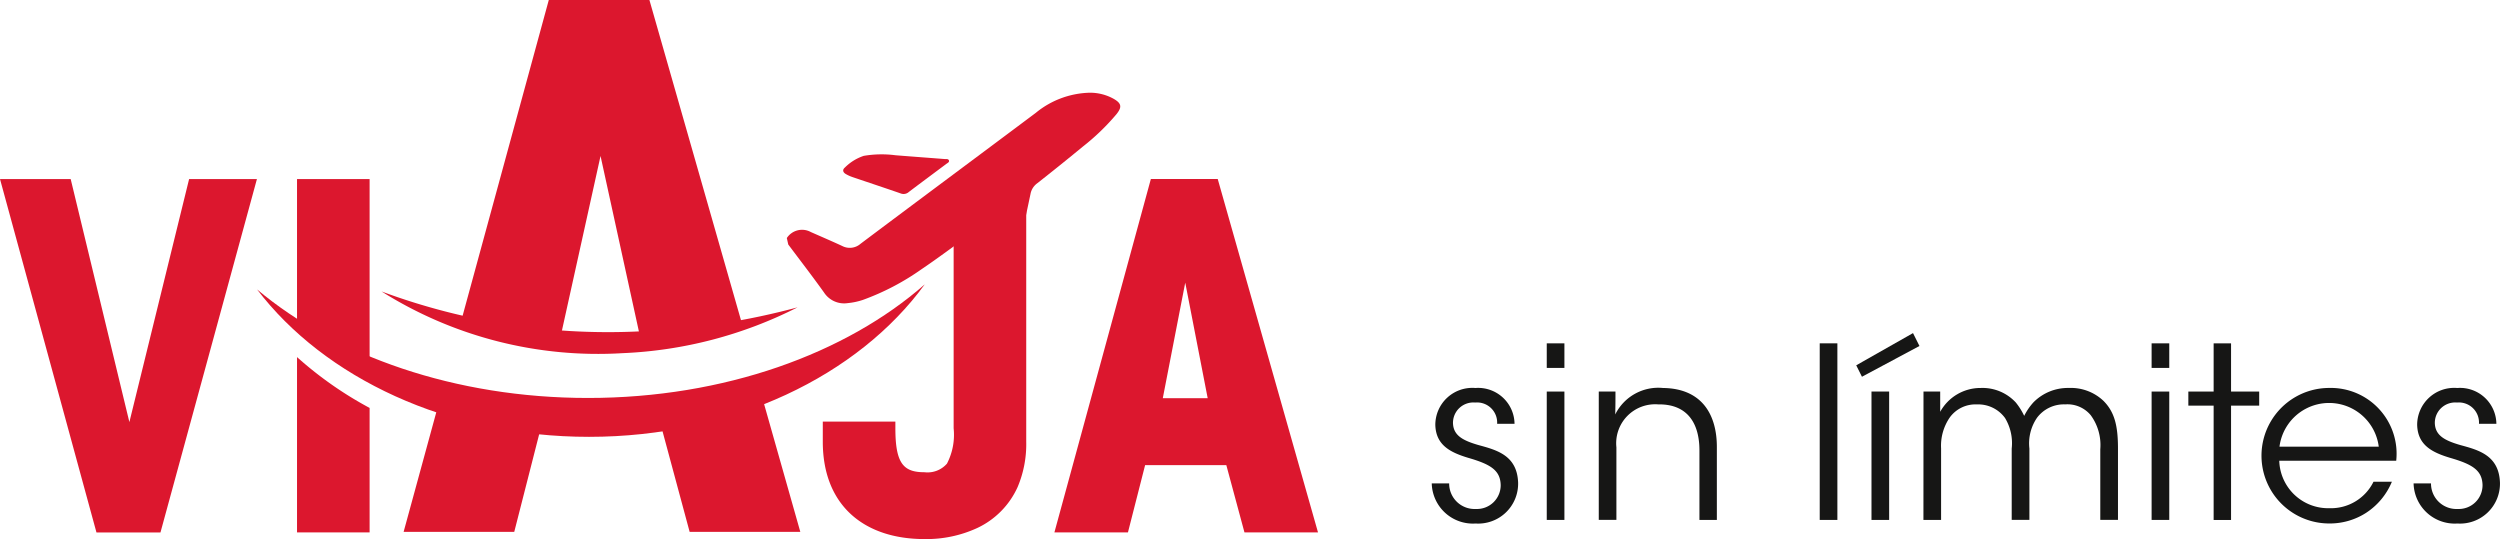
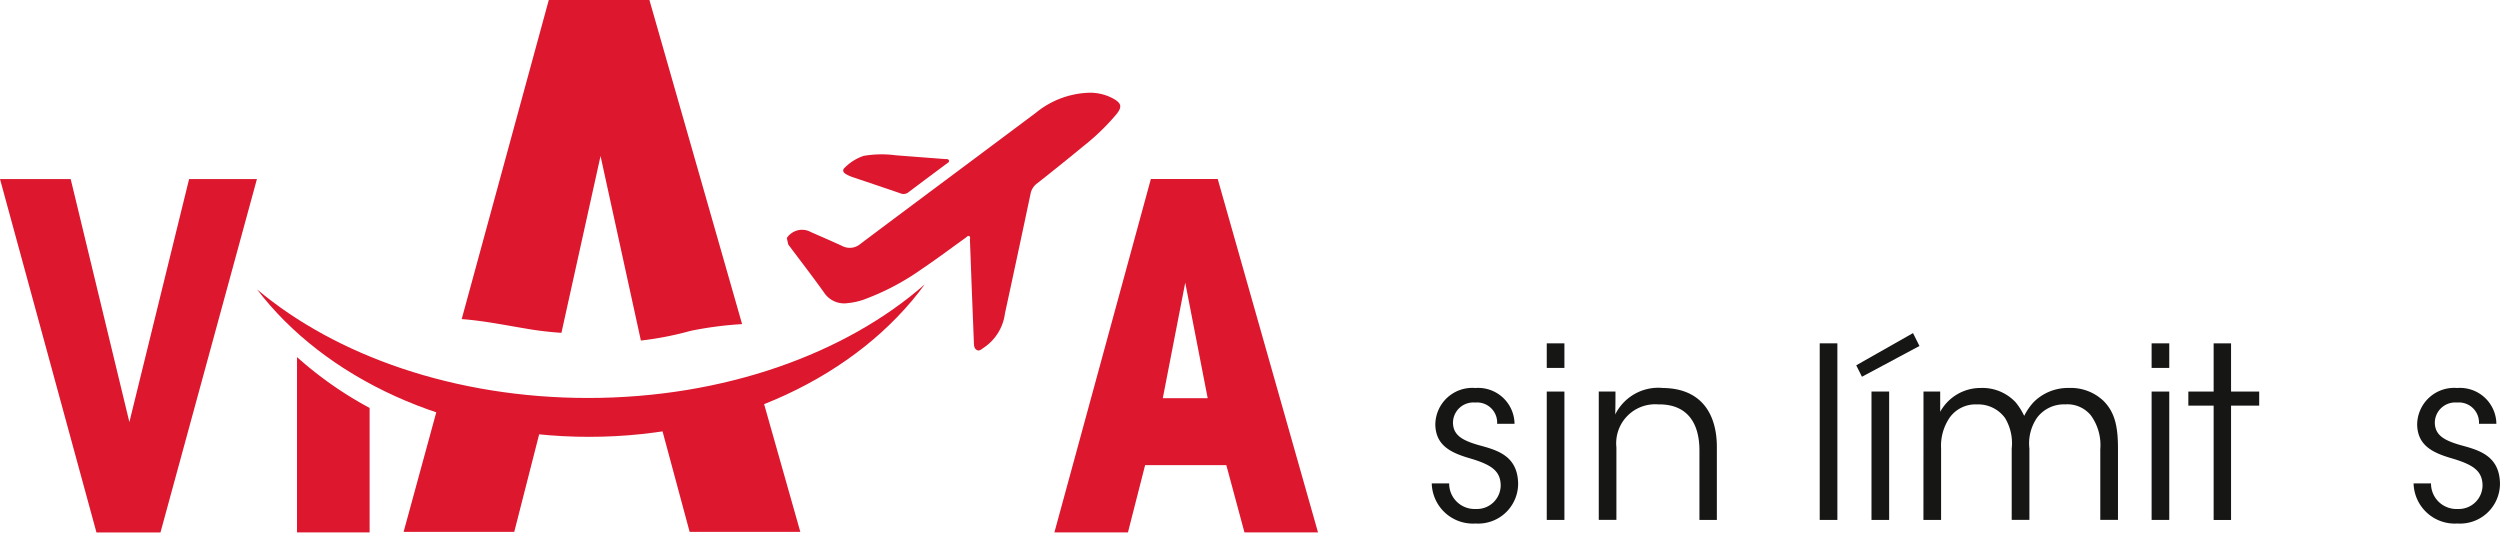
<svg xmlns="http://www.w3.org/2000/svg" width="208.687" height="45.001" viewBox="0 0 208.687 45.001">
  <defs>
    <clipPath id="clip-path">
      <path id="Rectángulo_91" fill="none" d="M0 0h208.687v45.001H0z" data-name="Rectángulo 91" />
    </clipPath>
  </defs>
  <g id="Grupo_118" data-name="Grupo 118" transform="translate(0 .001)">
    <path id="Trazado_58" fill="#dc172e" d="M15.786 10.719 10.8 31.008 5.9 10.719H0l8.052 29.5h5.343l8.052-29.5Z" data-name="Trazado 58" transform="translate(0 4.226)" />
    <g id="Grupo_119" data-name="Grupo 119" transform="translate(0 -.001)">
      <g id="Grupo_118-2" clip-path="url(#clip-path)" data-name="Grupo 118">
-         <path id="Trazado_59" fill="#dc172e" d="M23.842 26.449v-15.73h-6.059v12.589a38.044 38.044 0 0 0 6.059 3.141" data-name="Trazado 59" transform="translate(7.011 4.227)" />
        <path id="Trazado_60" fill="#dc172e" d="M17.783 21.379v14.634h6.059v-10.39a31.107 31.107 0 0 1-6.059-4.244" data-name="Trazado 60" transform="translate(7.011 8.429)" />
-         <path id="Trazado_61" fill="#dc172e" d="M66.243 32.642a9.171 9.171 0 0 1-.718 3.787 6.914 6.914 0 0 1-3.388 3.428 10.133 10.133 0 0 1-4.385.916c-5.022 0-8.491-2.79-8.491-8.131v-1.674h6.059v.558c0 2.95.678 3.668 2.432 3.668a2.154 2.154 0 0 0 1.874-.718 5.231 5.231 0 0 0 .558-2.95V10.718h6.059Z" data-name="Trazado 61" transform="translate(19.421 4.226)" />
        <path id="Trazado_62" fill="#dc172e" d="M69.267 40.216h-6.139l8.052-29.5h5.581l8.371 29.5h-6.139L77.479 34.6H70.7Zm4.783-20.848-1.874 9.647h3.748Z" data-name="Trazado 62" transform="translate(24.888 4.226)" />
        <path id="Trazado_63" fill="#dc172e" d="M47.111 17.675a1.52 1.52 0 0 1 2-.494c.874.386 1.751.761 2.618 1.163a1.367 1.367 0 0 0 1.538-.188c4.864-3.65 9.747-7.275 14.616-10.92a7.38 7.38 0 0 1 4.449-1.684 4.043 4.043 0 0 1 2.043.5c.669.379.731.686.255 1.284a18.857 18.857 0 0 1-2.822 2.719 197.617 197.617 0 0 1-3.816 3.069 1.411 1.411 0 0 0-.542.869q-1.054 4.994-2.135 9.983a4.062 4.062 0 0 1-1.806 2.883c-.166.1-.316.289-.538.17s-.238-.351-.247-.565l-.2-5.075c-.045-1.184-.085-2.367-.132-3.551 0-.113.066-.272-.081-.326-.107-.04-.188.084-.275.145-1.227.877-2.433 1.786-3.685 2.627a20.68 20.68 0 0 1-4.894 2.561 5.652 5.652 0 0 1-1.262.268 2.005 2.005 0 0 1-1.987-.892c-.966-1.352-1.984-2.669-2.981-4l-.121-.541" data-name="Trazado 63" transform="translate(18.573 2.189)" />
        <path id="Trazado_64" fill="#dc172e" d="M52.173 9.371a8.9 8.9 0 0 1 2.671-.056c1.365.11 2.731.209 4.1.316.132.01.318-.031.368.12s-.134.216-.237.3c-1.037.775-2.076 1.545-3.106 2.324a.65.65 0 0 1-.676.131c-1.338-.466-2.684-.909-4.025-1.366a2.954 2.954 0 0 1-.584-.268c-.224-.139-.28-.346-.059-.53a4.005 4.005 0 0 1 1.552-.968" data-name="Trazado 64" transform="translate(19.901 3.644)" />
        <path id="Trazado_65" fill="#dc172e" d="M32.942 27.418a27.943 27.943 0 0 0 3.025.364l3.265-14.762L42.6 28.426a27.075 27.075 0 0 0 4.149-.809 30.339 30.339 0 0 1 4.3-.563L43.312 0h-8.4l-7.27 26.636c1.782.13 3.537.488 5.3.782" data-name="Trazado 65" transform="translate(10.898 .001)" />
        <path id="Trazado_66" fill="#dc172e" d="M53.853 23.173a24.719 24.719 0 0 0-4.953 1.035c-1.206.347-2.411.721-3.632 1.015l.1.484-9.736.65.148-.666a31.705 31.705 0 0 1-4.8-.777 13.377 13.377 0 0 1-3.58-1.496l-3.235 11.843H33.4l2.16-8.46h10.2l2.281 8.46h9.238Z" data-name="Trazado 66" transform="translate(9.527 9.136)" />
        <path id="Trazado_67" fill="#dc172e" d="M15.39 17.445C21 24.814 31.311 29.753 43.1 29.753c12.017 0 22.5-5.129 28.027-12.729-6.573 5.776-16.727 9.484-28.112 9.484-11.109 0-21.04-3.526-27.625-9.063" data-name="Trazado 67" transform="translate(6.067 6.712)" />
-         <path id="Trazado_68" fill="#dc172e" d="M44.872 20.755a54.266 54.266 0 0 1-22.029-3.306 33.883 33.883 0 0 0 20.12 5.151 35.443 35.443 0 0 0 14.607-3.826 58.724 58.724 0 0 1-12.7 1.978" data-name="Trazado 68" transform="translate(9.006 6.88)" />
        <path id="Trazado_69" fill="#161615" d="M91.178 26.216a1.678 1.678 0 0 0-1.832-1.772 1.7 1.7 0 0 0-1.853 1.732c.04 1.016.817 1.435 2.112 1.813 1.532.418 3.246.857 3.325 3.147a3.333 3.333 0 0 1-3.546 3.406 3.439 3.439 0 0 1-3.664-3.346h1.454a2.121 2.121 0 0 0 2.231 2.132 1.983 1.983 0 0 0 2.07-2.012c-.039-1.214-.837-1.714-2.688-2.25-1.534-.459-2.729-1.076-2.769-2.769a3.089 3.089 0 0 1 3.346-3.067 3.037 3.037 0 0 1 3.267 2.988Z" data-name="Trazado 69" transform="translate(33.795 9.158)" />
        <path id="Trazado_70" fill="#161615" d="M92.606 20.556h1.474v2.051h-1.474Zm0 4.024h1.474v10.715h-1.474Z" data-name="Trazado 70" transform="translate(36.509 8.105)" />
        <path id="Trazado_71" fill="#161615" d="M95.72 23.527h1.394c0 .6 0 1.195-.02 1.912a4.01 4.01 0 0 1 3.983-2.21c3.325.039 4.5 2.31 4.5 4.919v6.094h-1.454v-5.8c0-2.31-1.036-3.883-3.445-3.844a3.253 3.253 0 0 0-3.486 3.586v6.054H95.72Z" data-name="Trazado 71" transform="translate(37.737 9.158)" />
        <path id="Rectángulo_90" fill="#161615" d="M0 0h1.474v14.739H0z" data-name="Rectángulo 90" transform="translate(151.901 28.661)" />
        <path id="Trazado_72" fill="#161615" d="m115.874 19.942.538 1.076-4.8 2.568-.478-.955Zm-3.466 4.88h1.474v10.715h-1.474Z" data-name="Trazado 72" transform="translate(43.814 7.863)" />
        <path id="Trazado_73" fill="#161615" d="M115.162 23.526h1.394v1.693a3.837 3.837 0 0 1 3.385-1.991 3.783 3.783 0 0 1 2.928 1.214 5.592 5.592 0 0 1 .7 1.115 4.918 4.918 0 0 1 .777-1.135 4.033 4.033 0 0 1 2.949-1.195 3.955 3.955 0 0 1 2.889 1.075c.934.937 1.213 2.091 1.213 3.983v5.955h-1.477v-5.894a4.209 4.209 0 0 0-.8-2.848 2.53 2.53 0 0 0-2.132-.9 2.8 2.8 0 0 0-2.348 1.115 3.778 3.778 0 0 0-.637 2.57v5.955h-1.477v-5.952a4.077 4.077 0 0 0-.556-2.549 2.768 2.768 0 0 0-2.351-1.136 2.645 2.645 0 0 0-2.271 1.1 4.168 4.168 0 0 0-.717 2.57v5.974h-1.474Z" data-name="Trazado 73" transform="translate(45.401 9.158)" />
        <path id="Trazado_74" fill="#161615" d="M128.819 20.556h1.474v2.051h-1.474Zm0 4.024h1.474v10.715h-1.474Z" data-name="Trazado 74" transform="translate(50.786 8.105)" />
        <path id="Trazado_75" fill="#161615" d="M133.13 25.755h-2.111V24.58h2.111v-4.023h1.454v4.023h2.349v1.175h-2.349V35.3h-1.454Z" data-name="Trazado 75" transform="translate(51.653 8.105)" />
-         <path id="Trazado_76" fill="#161615" d="M136.879 29.3a4.082 4.082 0 0 0 4.183 3.964 3.963 3.963 0 0 0 3.685-2.211h1.534a5.68 5.68 0 0 1-2.171 2.609 5.6 5.6 0 0 1-3.048.877 5.656 5.656 0 0 1-.02-11.313 5.493 5.493 0 0 1 5.6 6.075Zm8.305-1.175a4.177 4.177 0 0 0-8.286 0Z" data-name="Trazado 76" transform="translate(53.382 9.158)" />
        <path id="Trazado_77" fill="#161615" d="M149.962 26.216a1.678 1.678 0 0 0-1.832-1.772 1.7 1.7 0 0 0-1.853 1.732c.04 1.016.817 1.435 2.112 1.813 1.532.418 3.246.857 3.325 3.147a3.333 3.333 0 0 1-3.546 3.406 3.439 3.439 0 0 1-3.664-3.346h1.454a2.121 2.121 0 0 0 2.231 2.132 1.983 1.983 0 0 0 2.07-2.012c-.039-1.214-.837-1.714-2.688-2.25-1.534-.459-2.729-1.076-2.769-2.769a3.089 3.089 0 0 1 3.346-3.067 3.037 3.037 0 0 1 3.267 2.988Z" data-name="Trazado 77" transform="translate(56.97 9.158)" />
      </g>
    </g>
  </g>
</svg>